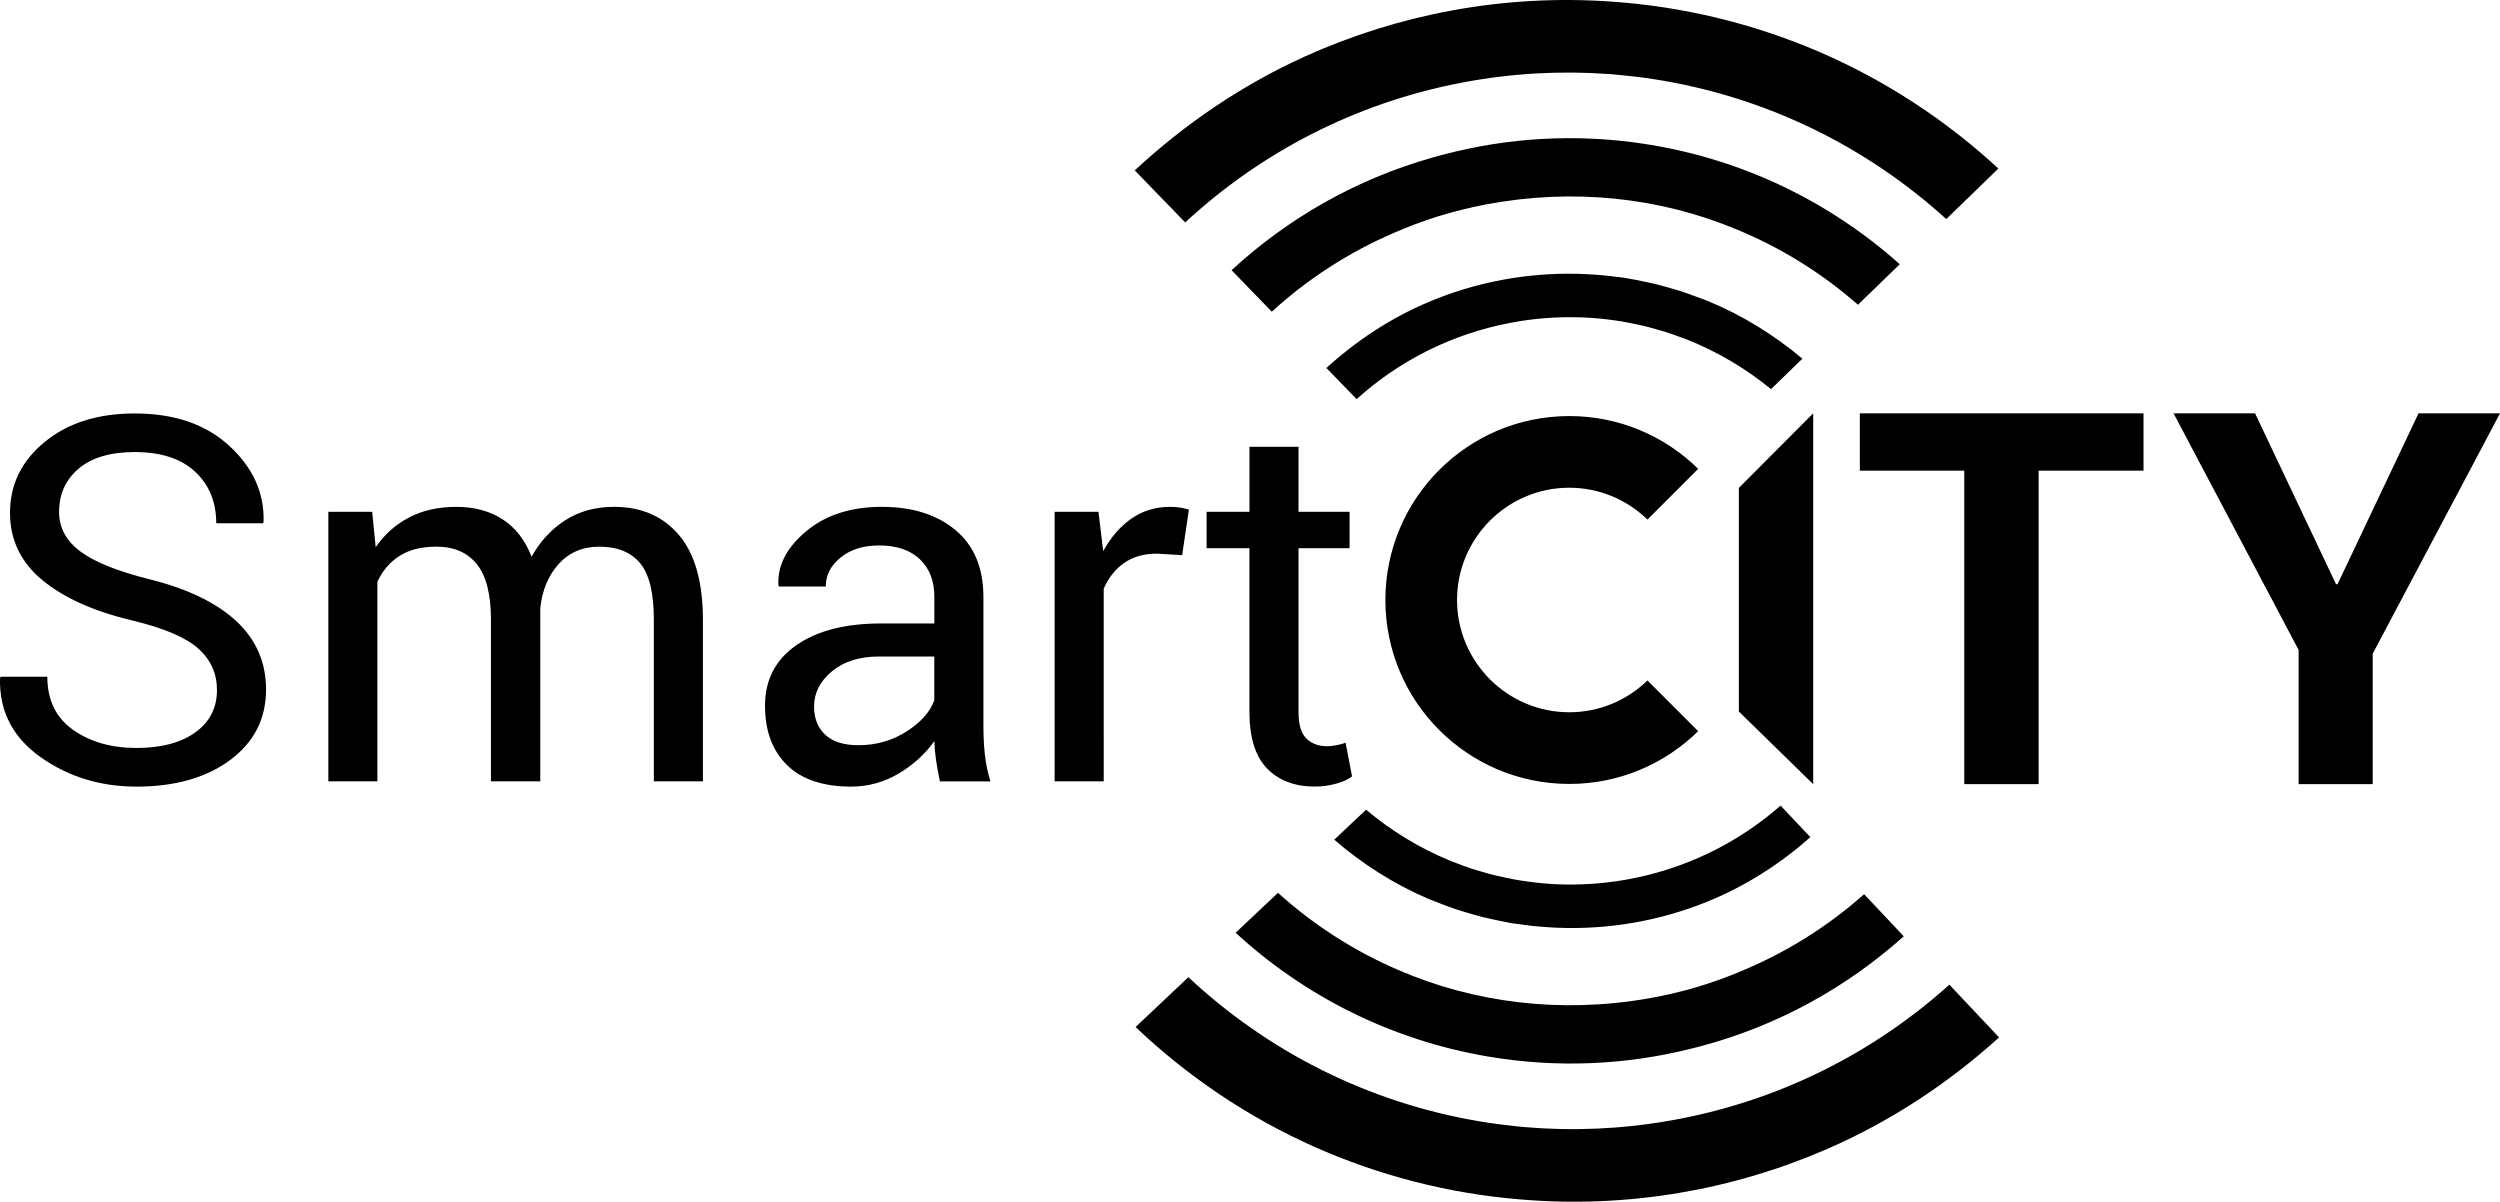
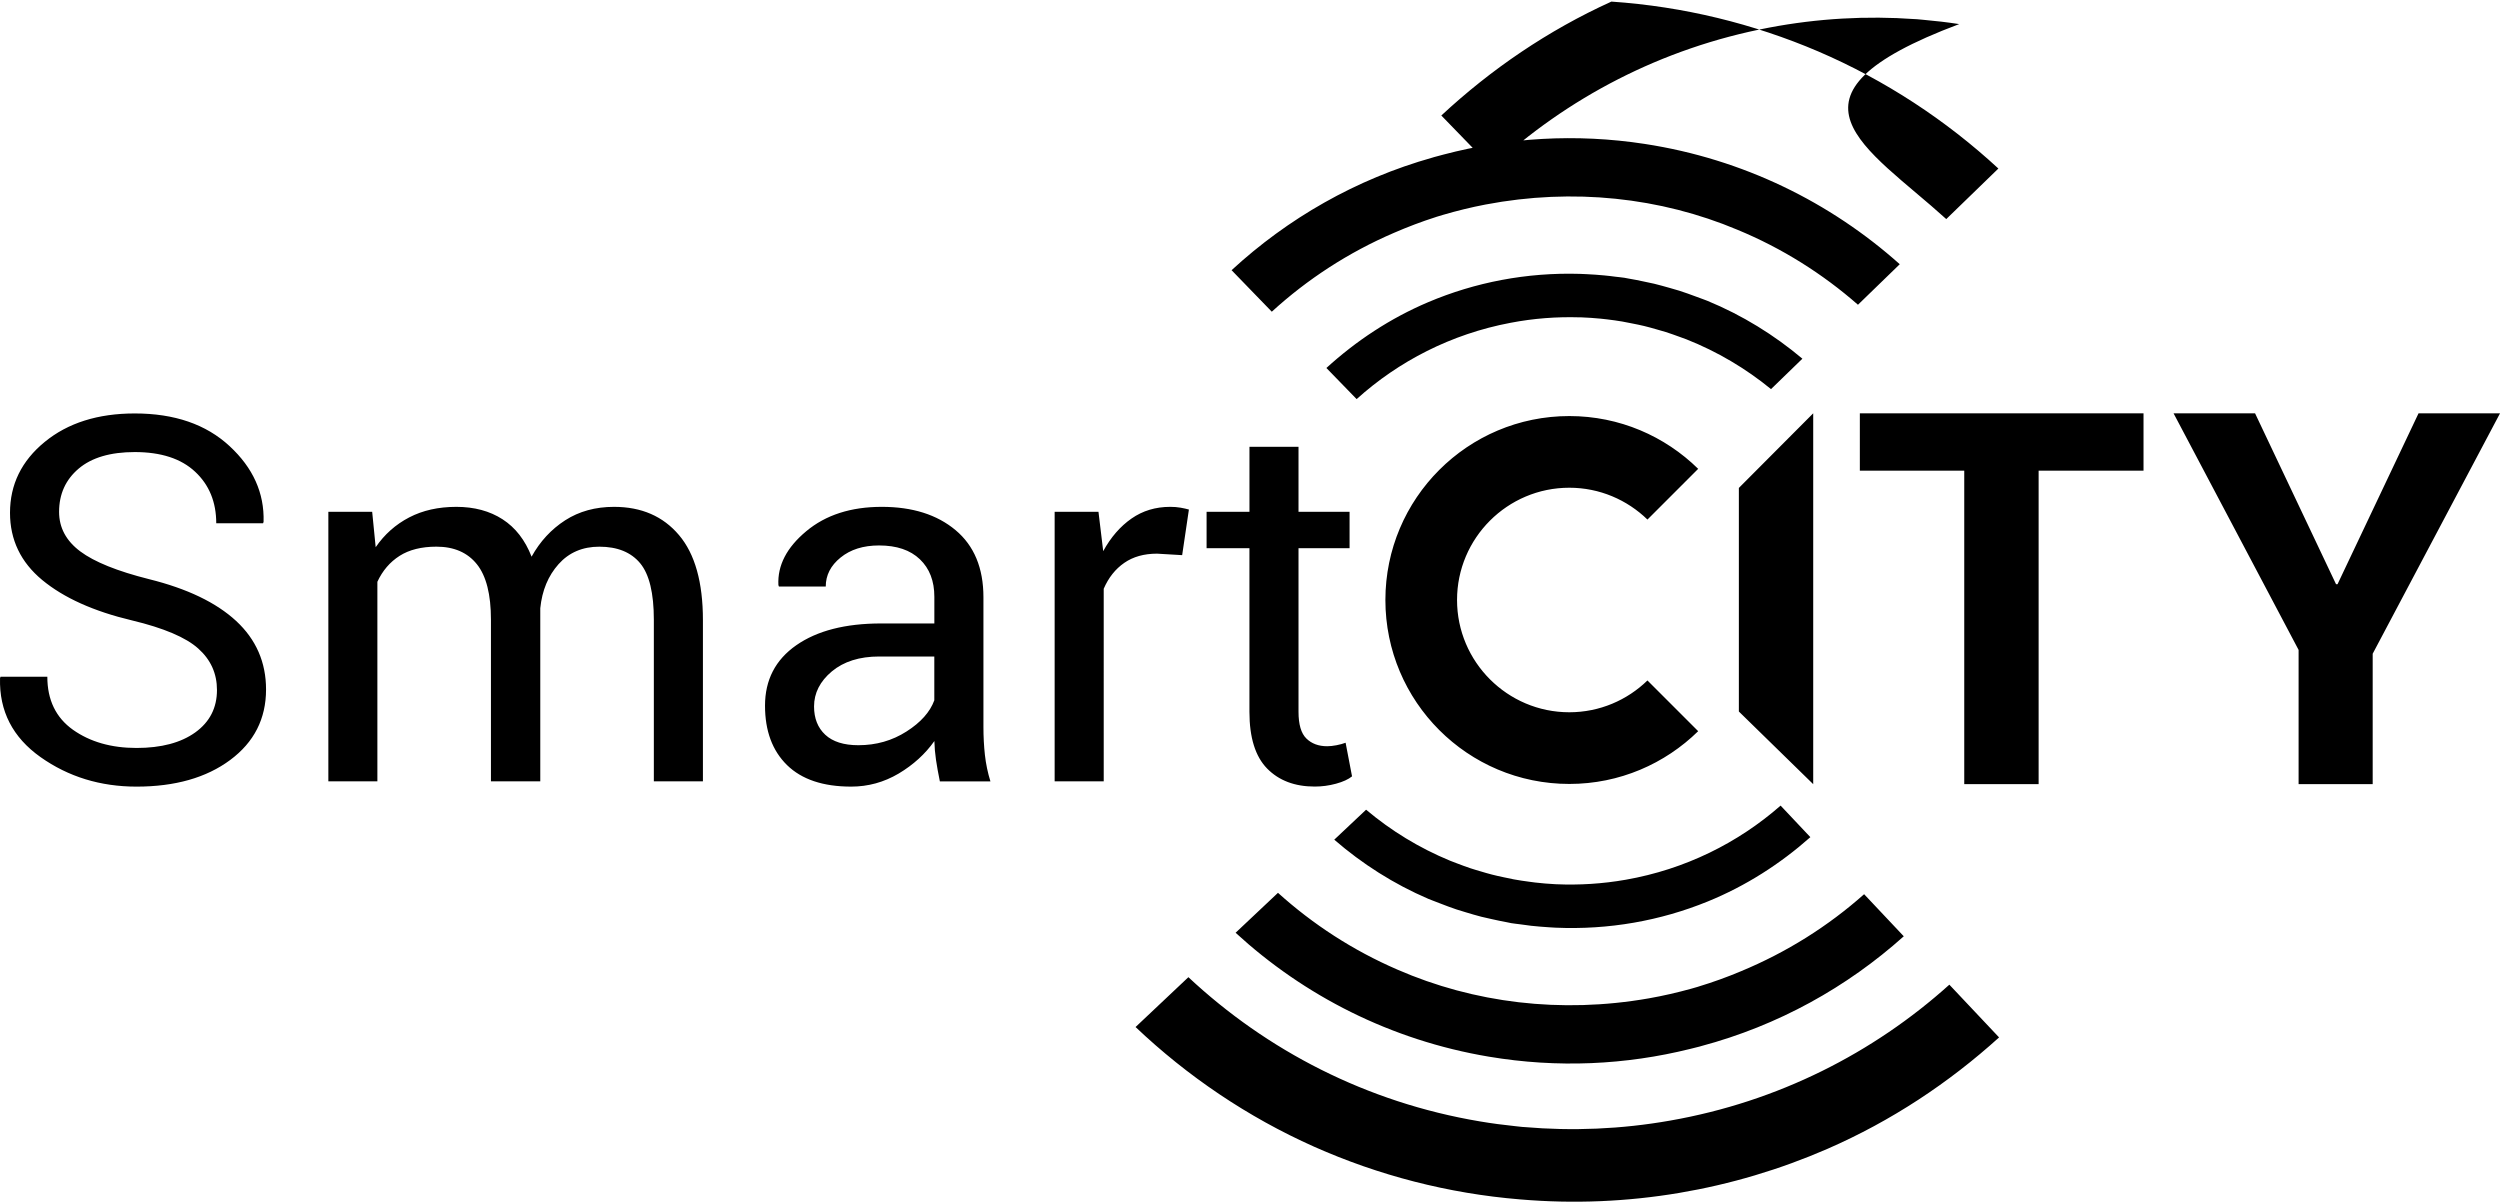
<svg xmlns="http://www.w3.org/2000/svg" version="1.1" id="Layer_1" x="0px" y="0px" width="97.144px" height="46.695px" viewBox="0 0 97.144 46.695" enable-background="new 0 0 97.144 46.695" xml:space="preserve">
-   <path d="M0.001,26.354l0.019-0.058h1.819c0,0.903,0.333,1.59,0.997,2.062c0.665,0.47,1.488,0.706,2.469,0.706  c0.961,0,1.723-0.202,2.284-0.605c0.561-0.405,0.842-0.953,0.842-1.647c0-0.641-0.242-1.178-0.727-1.611  c-0.482-0.433-1.34-0.797-2.574-1.093c-1.49-0.354-2.652-0.878-3.489-1.57c-0.835-0.692-1.252-1.563-1.252-2.611  c0-1.1,0.449-2.018,1.349-2.755c0.9-0.738,2.067-1.106,3.499-1.106c1.543,0,2.771,0.422,3.684,1.269  c0.913,0.844,1.354,1.825,1.321,2.941l-0.019,0.058H8.403c0-0.825-0.274-1.493-0.819-2.002c-0.544-0.511-1.327-0.766-2.347-0.766  c-0.947,0-1.675,0.215-2.181,0.644c-0.507,0.43-0.76,0.989-0.76,1.68c0,0.613,0.273,1.124,0.822,1.535  c0.548,0.41,1.439,0.769,2.672,1.079c1.483,0.368,2.613,0.91,3.387,1.626c0.773,0.717,1.161,1.604,1.161,2.662  c0,1.136-0.464,2.049-1.393,2.739c-0.929,0.69-2.144,1.035-3.639,1.035c-1.407,0-2.651-0.383-3.731-1.147  C0.493,28.652-0.032,27.631,0.001,26.354z M14.665,30.36h-1.906V19.888h1.703l0.136,1.375c0.342-0.498,0.775-0.883,1.301-1.157  c0.527-0.275,1.138-0.411,1.834-0.411c0.697,0,1.296,0.161,1.795,0.483c0.501,0.323,0.876,0.807,1.128,1.453  c0.329-0.594,0.765-1.065,1.306-1.414c0.542-0.348,1.174-0.522,1.898-0.522c1.065,0,1.906,0.366,2.525,1.098  c0.62,0.732,0.929,1.834,0.929,3.306v6.262h-1.907v-6.281c0-1.033-0.177-1.764-0.531-2.193c-0.356-0.429-0.885-0.644-1.589-0.644  c-0.651,0-1.178,0.227-1.582,0.678c-0.403,0.451-0.641,1.022-0.711,1.713v0.077v6.649h-1.917v-6.281c0-0.981-0.182-1.7-0.546-2.154  c-0.364-0.455-0.89-0.683-1.573-0.683c-0.581,0-1.059,0.12-1.432,0.358c-0.375,0.24-0.662,0.575-0.862,1.007V30.36z M38.271,29.334  c-0.038-0.349-0.057-0.709-0.057-1.084v-5.043c0-1.136-0.362-2.004-1.084-2.608c-0.723-0.604-1.678-0.904-2.866-0.904  c-1.2,0-2.179,0.315-2.936,0.948c-0.759,0.632-1.119,1.329-1.081,2.09l0.02,0.058h1.82c0-0.438,0.191-0.814,0.576-1.126  c0.384-0.313,0.883-0.47,1.495-0.47c0.684,0,1.213,0.178,1.588,0.538c0.374,0.358,0.561,0.843,0.561,1.457v1.036h-2.07  c-1.388,0-2.485,0.282-3.296,0.847c-0.809,0.565-1.214,1.347-1.214,2.348c0,0.98,0.285,1.749,0.856,2.309  c0.571,0.558,1.402,0.836,2.492,0.836c0.659,0,1.272-0.169,1.845-0.507c0.57-0.34,1.033-0.761,1.388-1.264  c0.006,0.246,0.027,0.489,0.063,0.731c0.035,0.242,0.086,0.521,0.15,0.836h1.965C38.381,30.026,38.31,29.682,38.271,29.334z   M36.306,27.21c-0.167,0.457-0.528,0.862-1.083,1.215c-0.556,0.355-1.178,0.532-1.868,0.532c-0.567,0-0.997-0.136-1.287-0.406  c-0.291-0.27-0.436-0.638-0.436-1.1c0-0.521,0.231-0.976,0.691-1.362c0.462-0.385,1.076-0.579,1.844-0.579h2.138V27.21z   M42.887,30.36h-1.906V19.888h1.703l0.184,1.529c0.296-0.542,0.664-0.964,1.099-1.267c0.436-0.304,0.937-0.455,1.505-0.455  c0.142,0,0.276,0.01,0.406,0.033c0.129,0.023,0.236,0.047,0.32,0.072l-0.262,1.772l-0.977-0.058c-0.503,0-0.928,0.119-1.271,0.357  c-0.346,0.239-0.613,0.574-0.8,1.007V30.36z M48.551,21.301h-1.666v-1.413h1.666v-2.526h1.906v2.526h1.984v1.413h-1.984v6.358  c0,0.491,0.101,0.837,0.305,1.037c0.204,0.2,0.473,0.301,0.809,0.301c0.109,0,0.23-0.014,0.362-0.039  c0.132-0.025,0.25-0.058,0.354-0.097l0.25,1.306c-0.141,0.116-0.349,0.211-0.623,0.286c-0.274,0.075-0.55,0.111-0.828,0.111  c-0.773,0-1.391-0.233-1.849-0.701c-0.458-0.468-0.687-1.202-0.687-2.204V21.301z M79.216,30.469V18.288h4.076v-2.227H72.269v2.227  h4.057v12.181H79.216z M92.197,30.469v-5.067l4.947-9.34h-3.166l-3.147,6.639h-0.058l-3.146-6.639h-3.167l4.858,9.192v5.215H92.197z   M46.178,37.971l-2.053,1.937c2.009,1.907,4.346,3.494,6.94,4.651c2.504,1.113,5.204,1.818,8.004,2.047  c4.195,0.358,8.278-0.37,11.94-1.964c2.48-1.081,4.717-2.564,6.67-4.331l-1.932-2.049c-2.952,2.655-6.652,4.544-10.841,5.28  c-1.917,0.339-3.819,0.413-5.671,0.253c-0.028-0.001-0.056-0.002-0.083-0.005c-0.089-0.008-0.178-0.02-0.265-0.029  c-0.459-0.048-0.917-0.107-1.38-0.186C53.099,42.836,49.222,40.816,46.178,37.971z M64.016,26.441  c-0.787,0.764-1.856,1.236-3.037,1.236c-2.404,0-4.362-1.958-4.362-4.363c0-2.405,1.958-4.362,4.362-4.362  c1.18,0,2.25,0.473,3.037,1.237l1.971-1.971c-1.291-1.268-3.056-2.051-5.007-2.051c-3.948,0-7.147,3.201-7.147,7.147  c0,3.948,3.199,7.148,7.147,7.148c1.952,0,3.716-0.784,5.007-2.05L64.016,26.441z M75.627,8.513l2.025-1.964  c-2.035-1.878-4.395-3.433-7.006-4.553c-2.519-1.077-5.229-1.743-8.031-1.934c-4.199-0.297-8.271,0.49-11.912,2.133  c-2.464,1.118-4.68,2.633-6.609,4.426l1.96,2.021c2.916-2.698,6.588-4.639,10.765-5.434c1.913-0.364,3.814-0.466,5.669-0.333  c0.029,0.002,0.055,0.002,0.083,0.004c0.088,0.007,0.178,0.018,0.266,0.025c0.459,0.04,0.917,0.094,1.381,0.165  C68.638,3.748,72.543,5.712,75.627,8.513z M70.455,30.469h0.002V16.062h-0.002l-2.887,2.898v8.688L70.455,30.469z M54.298,37.676  c2.969,1.295,6.353,1.718,9.774,1.117c0.562-0.099,1.11-0.226,1.648-0.375c0.085-0.025,0.17-0.05,0.257-0.074  c0.012-0.004,0.023-0.009,0.035-0.012c0.556-0.168,1.102-0.366,1.634-0.59c1.777-0.736,3.391-1.752,4.789-2.995l1.541,1.635  c-2.203,1.974-4.874,3.468-7.88,4.269c-0.015,0.004-0.028,0.009-0.043,0.013c-0.127,0.033-0.255,0.065-0.383,0.096  c-2.489,0.618-5.136,0.751-7.821,0.299c-3.815-0.641-7.18-2.374-9.837-4.814l1.647-1.552C51.016,35.917,52.575,36.931,54.298,37.676  z M72.196,11.842l1.624-1.575c-2.692-2.403-6.081-4.086-9.906-4.674c-2.69-0.414-5.336-0.242-7.815,0.411  c-0.127,0.032-0.255,0.065-0.381,0.102c-0.016,0.005-0.029,0.009-0.044,0.014c-2.996,0.843-5.644,2.375-7.818,4.379l1.563,1.613  c1.38-1.262,2.978-2.303,4.744-3.063c0.53-0.23,1.073-0.437,1.626-0.613c0.012-0.003,0.022-0.007,0.034-0.012  c0.085-0.027,0.172-0.051,0.256-0.077c0.535-0.157,1.083-0.292,1.642-0.399c3.413-0.65,6.802-0.276,9.789,0.979  C69.245,9.644,70.821,10.637,72.196,11.842z M60.421,34.357c-0.256-0.014-0.512-0.034-0.765-0.064  c-0.082-0.009-0.162-0.021-0.243-0.032c-0.197-0.025-0.39-0.055-0.585-0.09c-0.131-0.024-0.26-0.053-0.39-0.081  c-0.156-0.034-0.312-0.065-0.464-0.106c-0.149-0.038-0.297-0.082-0.444-0.126c-0.129-0.039-0.261-0.075-0.388-0.118  c-0.184-0.062-0.364-0.129-0.544-0.198c-0.085-0.033-0.171-0.062-0.252-0.097c-1.2-0.495-2.298-1.168-3.263-1.982l-1.237,1.165  c1.083,0.938,2.311,1.723,3.662,2.302c0.05,0.022,0.103,0.04,0.156,0.061c0.095,0.04,0.195,0.076,0.293,0.113  c0.21,0.082,0.421,0.162,0.637,0.234c0.119,0.039,0.24,0.074,0.361,0.111c0.201,0.061,0.403,0.121,0.608,0.174  c0.132,0.033,0.269,0.062,0.403,0.092c0.195,0.043,0.389,0.086,0.586,0.121c0.057,0.011,0.112,0.026,0.169,0.035  c0.112,0.02,0.225,0.028,0.337,0.044c0.147,0.021,0.293,0.042,0.441,0.059c0.231,0.024,0.461,0.044,0.692,0.058  c0.083,0.005,0.164,0.011,0.247,0.015c2.072,0.092,4.083-0.269,5.917-1.016c1.487-0.606,2.824-1.466,3.991-2.501l-1.156-1.226  c-1.653,1.448-3.706,2.475-6.02,2.881c-0.905,0.159-1.805,0.213-2.69,0.175C60.461,34.36,60.44,34.357,60.421,34.357z   M61.437,12.331c0.256,0.01,0.513,0.027,0.767,0.052c0.081,0.008,0.163,0.019,0.244,0.027c0.197,0.024,0.391,0.05,0.585,0.083  c0.131,0.022,0.261,0.05,0.391,0.076c0.156,0.031,0.312,0.061,0.466,0.099c0.149,0.036,0.298,0.078,0.445,0.12  c0.131,0.038,0.261,0.072,0.391,0.113c0.184,0.06,0.366,0.124,0.547,0.191c0.084,0.031,0.17,0.059,0.253,0.092  c1.207,0.478,2.314,1.136,3.291,1.936l1.219-1.182c-1.095-0.922-2.334-1.69-3.692-2.249c-0.052-0.022-0.106-0.039-0.158-0.06  c-0.096-0.039-0.197-0.072-0.294-0.108c-0.211-0.079-0.425-0.156-0.64-0.225c-0.121-0.038-0.242-0.071-0.364-0.106  c-0.201-0.057-0.404-0.114-0.611-0.165c-0.132-0.032-0.268-0.059-0.404-0.086c-0.195-0.042-0.391-0.082-0.587-0.114  c-0.057-0.01-0.113-0.025-0.17-0.032c-0.113-0.018-0.225-0.025-0.339-0.04c-0.146-0.019-0.293-0.038-0.44-0.051  c-0.231-0.022-0.462-0.038-0.692-0.049c-0.083-0.003-0.165-0.009-0.249-0.011c-2.071-0.063-4.078,0.327-5.901,1.1  c-1.477,0.626-2.803,1.507-3.955,2.557l1.175,1.209c1.631-1.471,3.67-2.527,5.977-2.964c0.903-0.174,1.803-0.24,2.688-0.213  C61.396,12.329,61.416,12.332,61.437,12.331z" />
+   <path d="M0.001,26.354l0.019-0.058h1.819c0,0.903,0.333,1.59,0.997,2.062c0.665,0.47,1.488,0.706,2.469,0.706  c0.961,0,1.723-0.202,2.284-0.605c0.561-0.405,0.842-0.953,0.842-1.647c0-0.641-0.242-1.178-0.727-1.611  c-0.482-0.433-1.34-0.797-2.574-1.093c-1.49-0.354-2.652-0.878-3.489-1.57c-0.835-0.692-1.252-1.563-1.252-2.611  c0-1.1,0.449-2.018,1.349-2.755c0.9-0.738,2.067-1.106,3.499-1.106c1.543,0,2.771,0.422,3.684,1.269  c0.913,0.844,1.354,1.825,1.321,2.941l-0.019,0.058H8.403c0-0.825-0.274-1.493-0.819-2.002c-0.544-0.511-1.327-0.766-2.347-0.766  c-0.947,0-1.675,0.215-2.181,0.644c-0.507,0.43-0.76,0.989-0.76,1.68c0,0.613,0.273,1.124,0.822,1.535  c0.548,0.41,1.439,0.769,2.672,1.079c1.483,0.368,2.613,0.91,3.387,1.626c0.773,0.717,1.161,1.604,1.161,2.662  c0,1.136-0.464,2.049-1.393,2.739c-0.929,0.69-2.144,1.035-3.639,1.035c-1.407,0-2.651-0.383-3.731-1.147  C0.493,28.652-0.032,27.631,0.001,26.354z M14.665,30.36h-1.906V19.888h1.703l0.136,1.375c0.342-0.498,0.775-0.883,1.301-1.157  c0.527-0.275,1.138-0.411,1.834-0.411c0.697,0,1.296,0.161,1.795,0.483c0.501,0.323,0.876,0.807,1.128,1.453  c0.329-0.594,0.765-1.065,1.306-1.414c0.542-0.348,1.174-0.522,1.898-0.522c1.065,0,1.906,0.366,2.525,1.098  c0.62,0.732,0.929,1.834,0.929,3.306v6.262h-1.907v-6.281c0-1.033-0.177-1.764-0.531-2.193c-0.356-0.429-0.885-0.644-1.589-0.644  c-0.651,0-1.178,0.227-1.582,0.678c-0.403,0.451-0.641,1.022-0.711,1.713v0.077v6.649h-1.917v-6.281c0-0.981-0.182-1.7-0.546-2.154  c-0.364-0.455-0.89-0.683-1.573-0.683c-0.581,0-1.059,0.12-1.432,0.358c-0.375,0.24-0.662,0.575-0.862,1.007V30.36z M38.271,29.334  c-0.038-0.349-0.057-0.709-0.057-1.084v-5.043c0-1.136-0.362-2.004-1.084-2.608c-0.723-0.604-1.678-0.904-2.866-0.904  c-1.2,0-2.179,0.315-2.936,0.948c-0.759,0.632-1.119,1.329-1.081,2.09l0.02,0.058h1.82c0-0.438,0.191-0.814,0.576-1.126  c0.384-0.313,0.883-0.47,1.495-0.47c0.684,0,1.213,0.178,1.588,0.538c0.374,0.358,0.561,0.843,0.561,1.457v1.036h-2.07  c-1.388,0-2.485,0.282-3.296,0.847c-0.809,0.565-1.214,1.347-1.214,2.348c0,0.98,0.285,1.749,0.856,2.309  c0.571,0.558,1.402,0.836,2.492,0.836c0.659,0,1.272-0.169,1.845-0.507c0.57-0.34,1.033-0.761,1.388-1.264  c0.006,0.246,0.027,0.489,0.063,0.731c0.035,0.242,0.086,0.521,0.15,0.836h1.965C38.381,30.026,38.31,29.682,38.271,29.334z   M36.306,27.21c-0.167,0.457-0.528,0.862-1.083,1.215c-0.556,0.355-1.178,0.532-1.868,0.532c-0.567,0-0.997-0.136-1.287-0.406  c-0.291-0.27-0.436-0.638-0.436-1.1c0-0.521,0.231-0.976,0.691-1.362c0.462-0.385,1.076-0.579,1.844-0.579h2.138V27.21z   M42.887,30.36h-1.906V19.888h1.703l0.184,1.529c0.296-0.542,0.664-0.964,1.099-1.267c0.436-0.304,0.937-0.455,1.505-0.455  c0.142,0,0.276,0.01,0.406,0.033c0.129,0.023,0.236,0.047,0.32,0.072l-0.262,1.772l-0.977-0.058c-0.503,0-0.928,0.119-1.271,0.357  c-0.346,0.239-0.613,0.574-0.8,1.007V30.36z M48.551,21.301h-1.666v-1.413h1.666v-2.526h1.906v2.526h1.984v1.413h-1.984v6.358  c0,0.491,0.101,0.837,0.305,1.037c0.204,0.2,0.473,0.301,0.809,0.301c0.109,0,0.23-0.014,0.362-0.039  c0.132-0.025,0.25-0.058,0.354-0.097l0.25,1.306c-0.141,0.116-0.349,0.211-0.623,0.286c-0.274,0.075-0.55,0.111-0.828,0.111  c-0.773,0-1.391-0.233-1.849-0.701c-0.458-0.468-0.687-1.202-0.687-2.204V21.301z M79.216,30.469V18.288h4.076v-2.227H72.269v2.227  h4.057v12.181H79.216z M92.197,30.469v-5.067l4.947-9.34h-3.166l-3.147,6.639h-0.058l-3.146-6.639h-3.167l4.858,9.192v5.215H92.197z   M46.178,37.971l-2.053,1.937c2.009,1.907,4.346,3.494,6.94,4.651c2.504,1.113,5.204,1.818,8.004,2.047  c4.195,0.358,8.278-0.37,11.94-1.964c2.48-1.081,4.717-2.564,6.67-4.331l-1.932-2.049c-2.952,2.655-6.652,4.544-10.841,5.28  c-1.917,0.339-3.819,0.413-5.671,0.253c-0.028-0.001-0.056-0.002-0.083-0.005c-0.089-0.008-0.178-0.02-0.265-0.029  c-0.459-0.048-0.917-0.107-1.38-0.186C53.099,42.836,49.222,40.816,46.178,37.971z M64.016,26.441  c-0.787,0.764-1.856,1.236-3.037,1.236c-2.404,0-4.362-1.958-4.362-4.363c0-2.405,1.958-4.362,4.362-4.362  c1.18,0,2.25,0.473,3.037,1.237l1.971-1.971c-1.291-1.268-3.056-2.051-5.007-2.051c-3.948,0-7.147,3.201-7.147,7.147  c0,3.948,3.199,7.148,7.147,7.148c1.952,0,3.716-0.784,5.007-2.05L64.016,26.441z M75.627,8.513l2.025-1.964  c-2.035-1.878-4.395-3.433-7.006-4.553c-2.519-1.077-5.229-1.743-8.031-1.934c-2.464,1.118-4.68,2.633-6.609,4.426l1.96,2.021c2.916-2.698,6.588-4.639,10.765-5.434c1.913-0.364,3.814-0.466,5.669-0.333  c0.029,0.002,0.055,0.002,0.083,0.004c0.088,0.007,0.178,0.018,0.266,0.025c0.459,0.04,0.917,0.094,1.381,0.165  C68.638,3.748,72.543,5.712,75.627,8.513z M70.455,30.469h0.002V16.062h-0.002l-2.887,2.898v8.688L70.455,30.469z M54.298,37.676  c2.969,1.295,6.353,1.718,9.774,1.117c0.562-0.099,1.11-0.226,1.648-0.375c0.085-0.025,0.17-0.05,0.257-0.074  c0.012-0.004,0.023-0.009,0.035-0.012c0.556-0.168,1.102-0.366,1.634-0.59c1.777-0.736,3.391-1.752,4.789-2.995l1.541,1.635  c-2.203,1.974-4.874,3.468-7.88,4.269c-0.015,0.004-0.028,0.009-0.043,0.013c-0.127,0.033-0.255,0.065-0.383,0.096  c-2.489,0.618-5.136,0.751-7.821,0.299c-3.815-0.641-7.18-2.374-9.837-4.814l1.647-1.552C51.016,35.917,52.575,36.931,54.298,37.676  z M72.196,11.842l1.624-1.575c-2.692-2.403-6.081-4.086-9.906-4.674c-2.69-0.414-5.336-0.242-7.815,0.411  c-0.127,0.032-0.255,0.065-0.381,0.102c-0.016,0.005-0.029,0.009-0.044,0.014c-2.996,0.843-5.644,2.375-7.818,4.379l1.563,1.613  c1.38-1.262,2.978-2.303,4.744-3.063c0.53-0.23,1.073-0.437,1.626-0.613c0.012-0.003,0.022-0.007,0.034-0.012  c0.085-0.027,0.172-0.051,0.256-0.077c0.535-0.157,1.083-0.292,1.642-0.399c3.413-0.65,6.802-0.276,9.789,0.979  C69.245,9.644,70.821,10.637,72.196,11.842z M60.421,34.357c-0.256-0.014-0.512-0.034-0.765-0.064  c-0.082-0.009-0.162-0.021-0.243-0.032c-0.197-0.025-0.39-0.055-0.585-0.09c-0.131-0.024-0.26-0.053-0.39-0.081  c-0.156-0.034-0.312-0.065-0.464-0.106c-0.149-0.038-0.297-0.082-0.444-0.126c-0.129-0.039-0.261-0.075-0.388-0.118  c-0.184-0.062-0.364-0.129-0.544-0.198c-0.085-0.033-0.171-0.062-0.252-0.097c-1.2-0.495-2.298-1.168-3.263-1.982l-1.237,1.165  c1.083,0.938,2.311,1.723,3.662,2.302c0.05,0.022,0.103,0.04,0.156,0.061c0.095,0.04,0.195,0.076,0.293,0.113  c0.21,0.082,0.421,0.162,0.637,0.234c0.119,0.039,0.24,0.074,0.361,0.111c0.201,0.061,0.403,0.121,0.608,0.174  c0.132,0.033,0.269,0.062,0.403,0.092c0.195,0.043,0.389,0.086,0.586,0.121c0.057,0.011,0.112,0.026,0.169,0.035  c0.112,0.02,0.225,0.028,0.337,0.044c0.147,0.021,0.293,0.042,0.441,0.059c0.231,0.024,0.461,0.044,0.692,0.058  c0.083,0.005,0.164,0.011,0.247,0.015c2.072,0.092,4.083-0.269,5.917-1.016c1.487-0.606,2.824-1.466,3.991-2.501l-1.156-1.226  c-1.653,1.448-3.706,2.475-6.02,2.881c-0.905,0.159-1.805,0.213-2.69,0.175C60.461,34.36,60.44,34.357,60.421,34.357z   M61.437,12.331c0.256,0.01,0.513,0.027,0.767,0.052c0.081,0.008,0.163,0.019,0.244,0.027c0.197,0.024,0.391,0.05,0.585,0.083  c0.131,0.022,0.261,0.05,0.391,0.076c0.156,0.031,0.312,0.061,0.466,0.099c0.149,0.036,0.298,0.078,0.445,0.12  c0.131,0.038,0.261,0.072,0.391,0.113c0.184,0.06,0.366,0.124,0.547,0.191c0.084,0.031,0.17,0.059,0.253,0.092  c1.207,0.478,2.314,1.136,3.291,1.936l1.219-1.182c-1.095-0.922-2.334-1.69-3.692-2.249c-0.052-0.022-0.106-0.039-0.158-0.06  c-0.096-0.039-0.197-0.072-0.294-0.108c-0.211-0.079-0.425-0.156-0.64-0.225c-0.121-0.038-0.242-0.071-0.364-0.106  c-0.201-0.057-0.404-0.114-0.611-0.165c-0.132-0.032-0.268-0.059-0.404-0.086c-0.195-0.042-0.391-0.082-0.587-0.114  c-0.057-0.01-0.113-0.025-0.17-0.032c-0.113-0.018-0.225-0.025-0.339-0.04c-0.146-0.019-0.293-0.038-0.44-0.051  c-0.231-0.022-0.462-0.038-0.692-0.049c-0.083-0.003-0.165-0.009-0.249-0.011c-2.071-0.063-4.078,0.327-5.901,1.1  c-1.477,0.626-2.803,1.507-3.955,2.557l1.175,1.209c1.631-1.471,3.67-2.527,5.977-2.964c0.903-0.174,1.803-0.24,2.688-0.213  C61.396,12.329,61.416,12.332,61.437,12.331z" />
</svg>